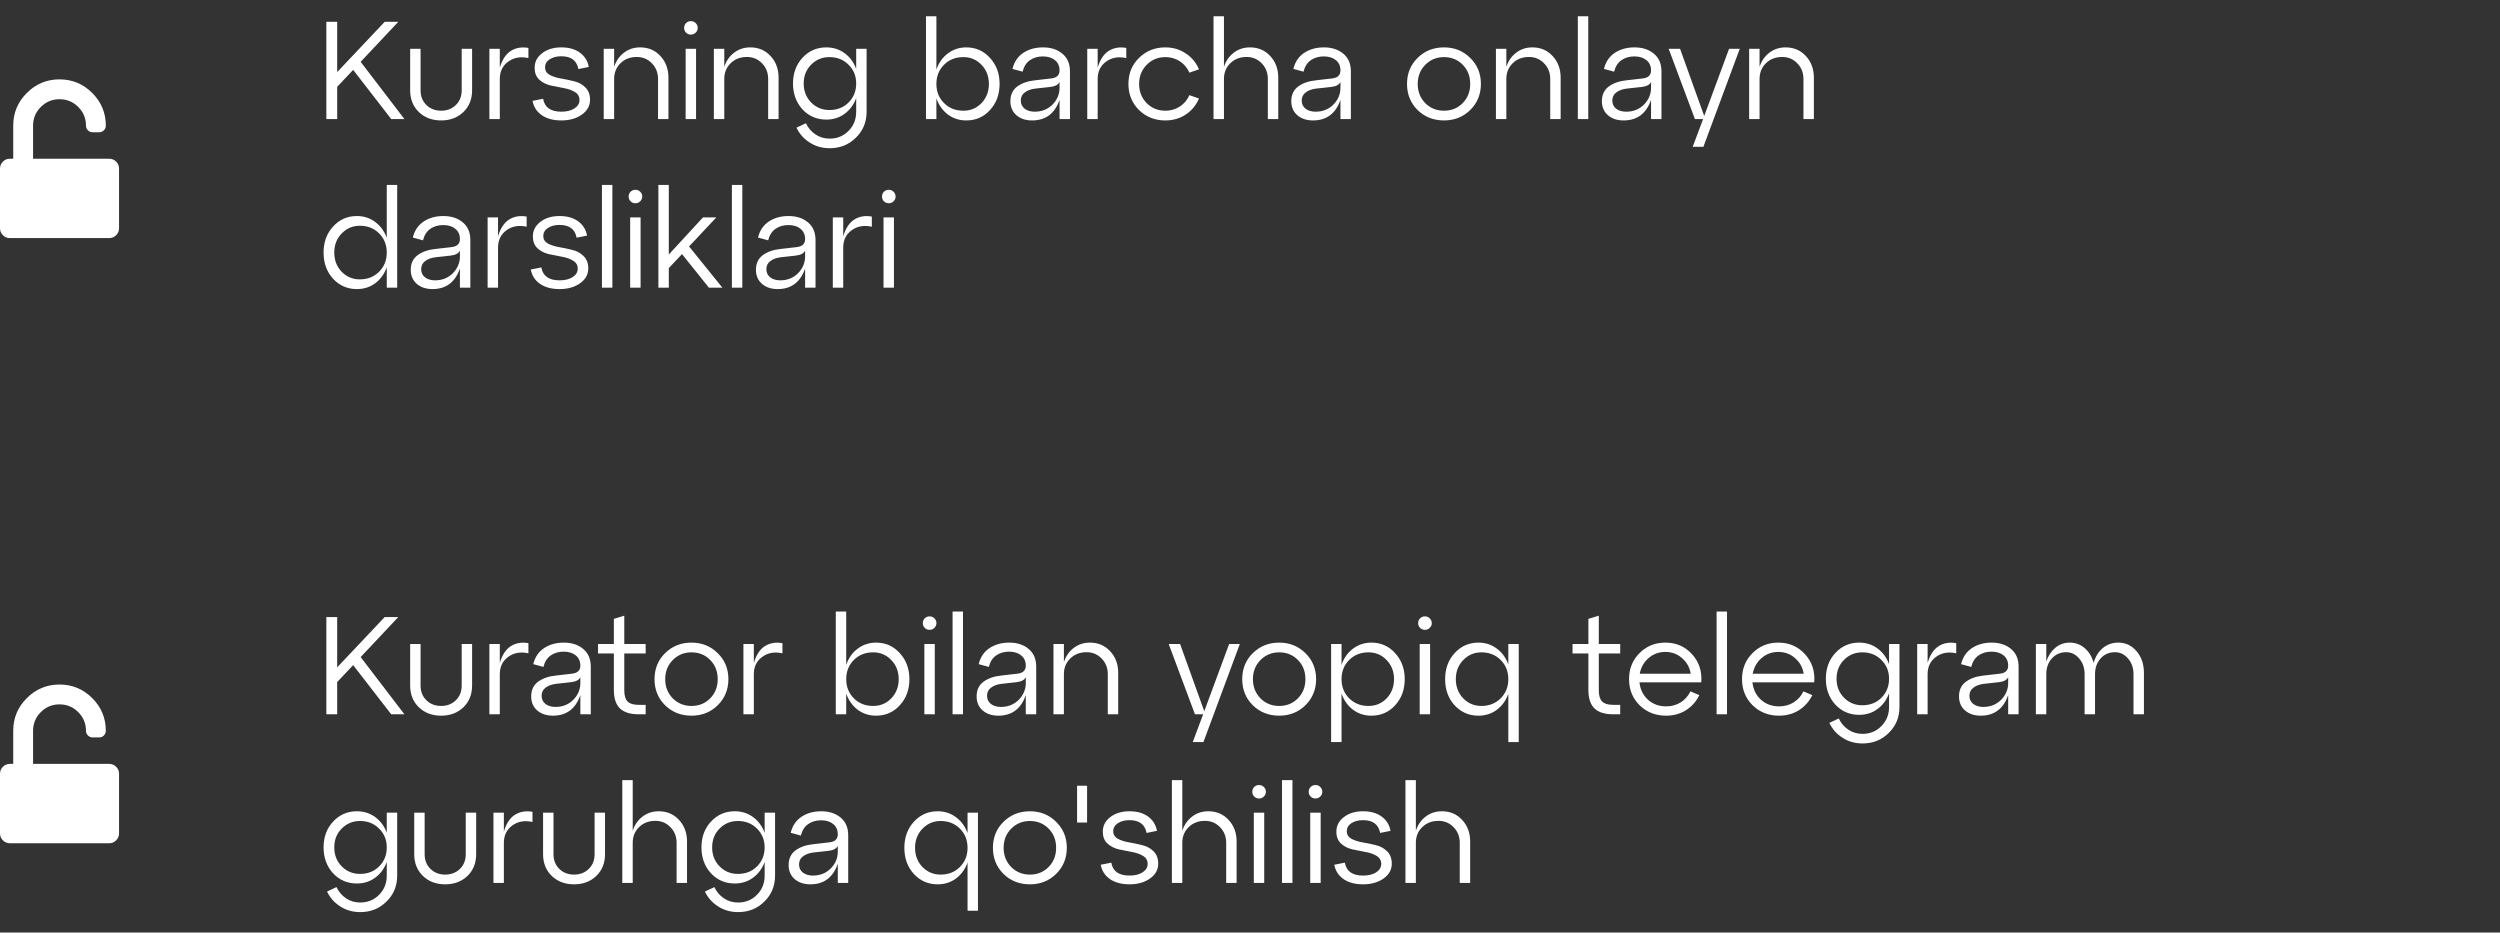
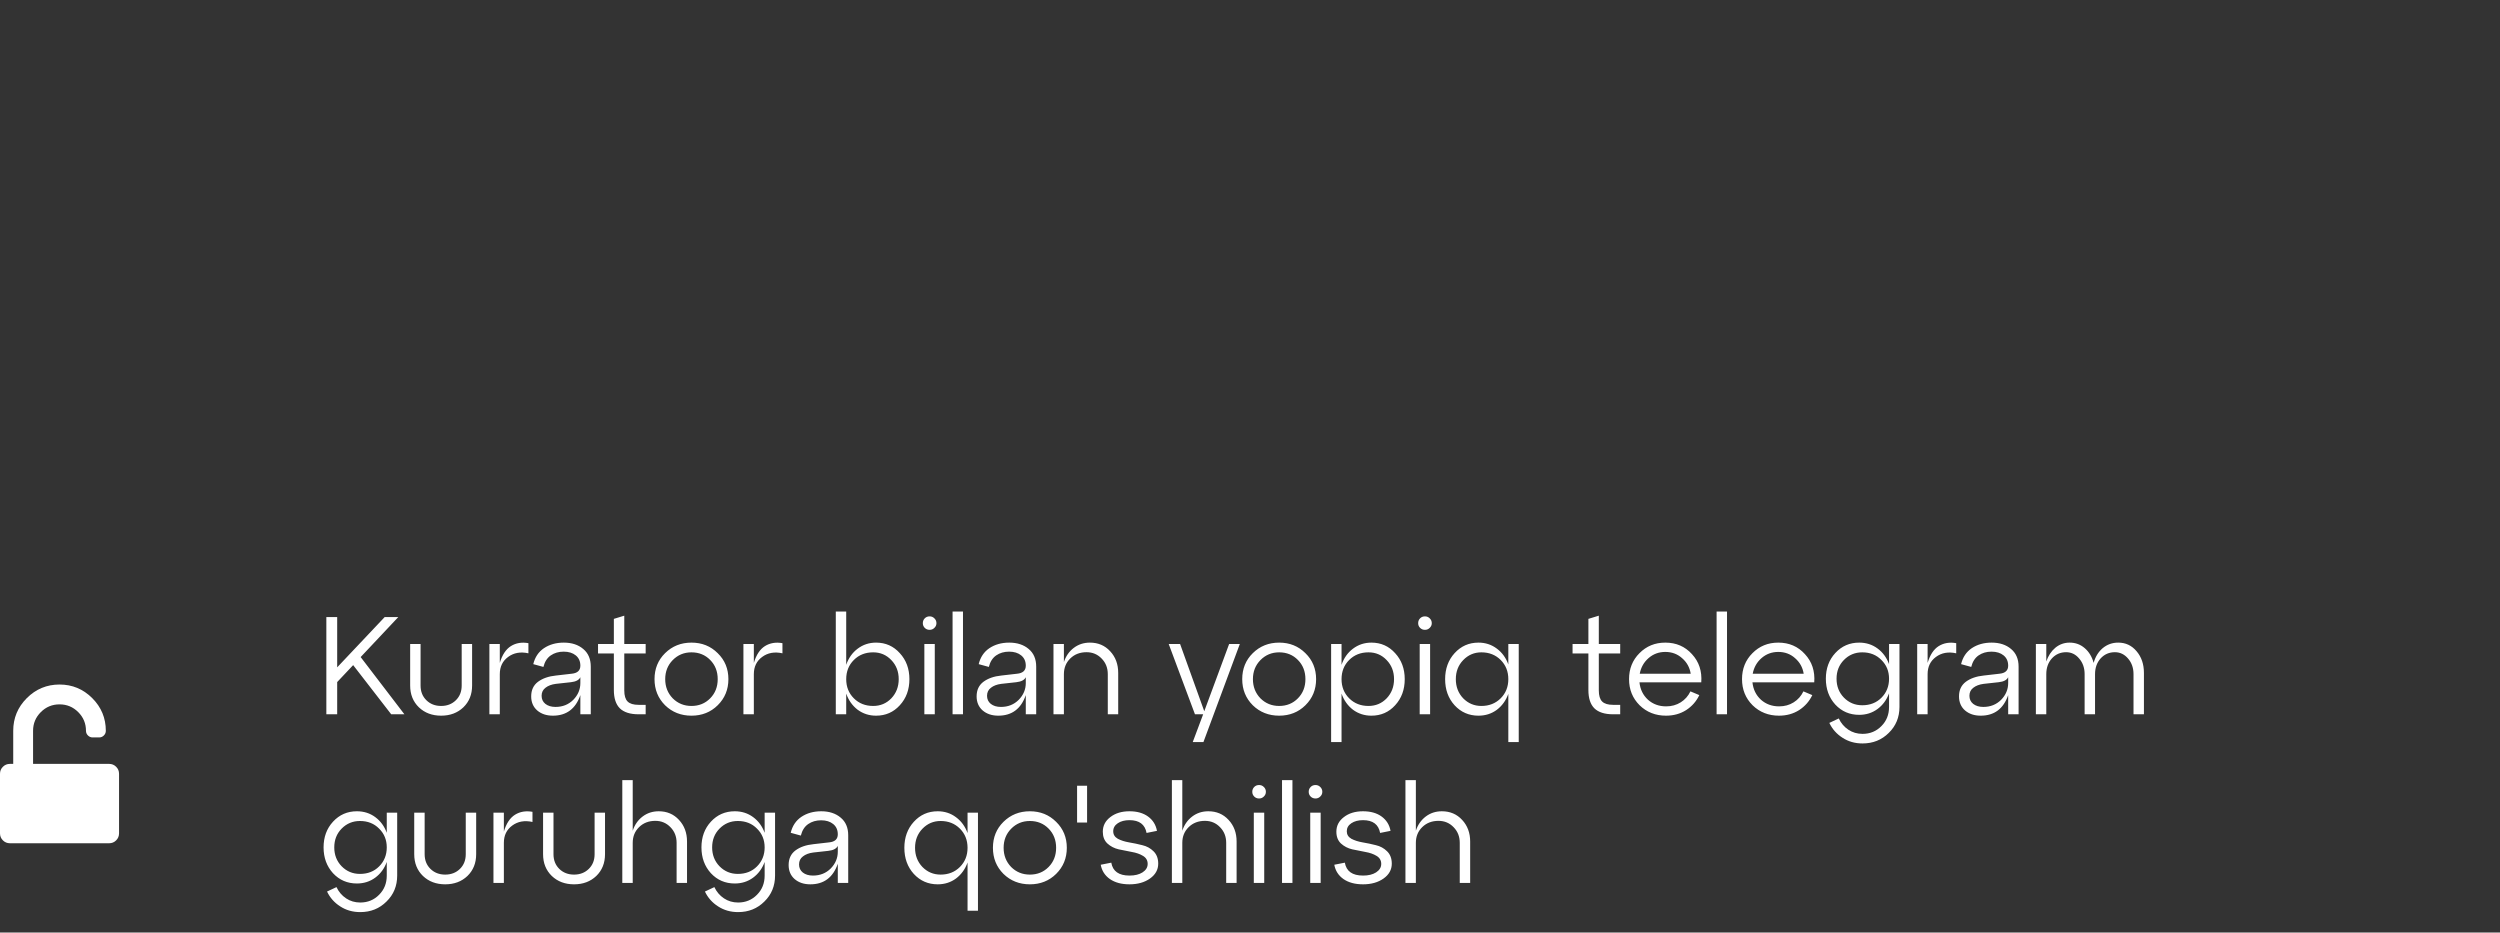
<svg xmlns="http://www.w3.org/2000/svg" width="252" height="94" viewBox="0 0 252 94" fill="none">
  <rect x="0" y="0" width="252" height="94" fill="#333333" stroke="none" />
-   <path d="M36.354 6.232L40.764 12H39.434L35.598 7.044L33.988 8.752V12H32.896V2.2H33.988V7.268L38.776 2.2H40.148L36.354 6.232ZM41.344 9.102V4.916H42.394V9.102C42.394 9.709 42.59 10.203 42.982 10.586C43.374 10.969 43.868 11.16 44.466 11.16C45.063 11.16 45.558 10.969 45.95 10.586C46.342 10.203 46.538 9.709 46.538 9.102V4.916H47.588V9.102C47.588 9.998 47.294 10.731 46.706 11.3C46.118 11.86 45.371 12.14 44.466 12.14C43.56 12.14 42.814 11.86 42.226 11.3C41.638 10.731 41.344 9.998 41.344 9.102ZM50.38 4.916V6.82C50.622 6.008 50.996 5.443 51.5 5.126C52.013 4.809 52.601 4.711 53.264 4.832V5.854C52.47 5.677 51.789 5.798 51.22 6.218C50.66 6.629 50.38 7.207 50.38 7.954V12H49.33V4.916H50.38ZM53.681 10.166L54.745 9.956C54.894 10.824 55.506 11.258 56.579 11.258C57.12 11.258 57.559 11.151 57.895 10.936C58.24 10.712 58.413 10.427 58.413 10.082C58.413 9.727 58.254 9.457 57.937 9.27C57.629 9.083 57.256 8.953 56.817 8.878C56.378 8.794 55.935 8.705 55.487 8.612C55.048 8.509 54.67 8.313 54.353 8.024C54.045 7.735 53.891 7.338 53.891 6.834C53.891 6.237 54.143 5.747 54.647 5.364C55.151 4.972 55.795 4.776 56.579 4.776C57.344 4.776 57.97 4.953 58.455 5.308C58.94 5.663 59.239 6.143 59.351 6.75L58.301 6.96C58.142 6.101 57.568 5.672 56.579 5.672C56.103 5.672 55.711 5.775 55.403 5.98C55.095 6.185 54.941 6.456 54.941 6.792C54.941 7.119 55.095 7.371 55.403 7.548C55.72 7.716 56.098 7.837 56.537 7.912C56.985 7.987 57.428 8.08 57.867 8.192C58.315 8.295 58.693 8.5 59.001 8.808C59.318 9.116 59.477 9.531 59.477 10.054C59.477 10.661 59.202 11.16 58.651 11.552C58.1 11.944 57.41 12.14 56.579 12.14C55.776 12.14 55.118 11.963 54.605 11.608C54.101 11.253 53.793 10.773 53.681 10.166ZM64.523 4.776C65.354 4.776 66.035 5.065 66.567 5.644C67.108 6.223 67.379 6.951 67.379 7.828V12H66.329V7.954C66.329 7.329 66.124 6.806 65.713 6.386C65.302 5.957 64.794 5.742 64.187 5.742C63.524 5.742 62.978 5.952 62.549 6.372C62.12 6.792 61.905 7.319 61.905 7.954V12H60.855V4.916H61.905V6.736C62.101 6.139 62.432 5.663 62.899 5.308C63.366 4.953 63.907 4.776 64.523 4.776ZM68.959 2.816C68.959 2.62 69.024 2.457 69.155 2.326C69.285 2.195 69.449 2.13 69.645 2.13C69.832 2.13 69.99 2.195 70.121 2.326C70.261 2.457 70.331 2.62 70.331 2.816C70.331 3.003 70.261 3.161 70.121 3.292C69.99 3.423 69.832 3.488 69.645 3.488C69.449 3.488 69.285 3.423 69.155 3.292C69.024 3.161 68.959 3.003 68.959 2.816ZM70.163 12H69.113V4.916H70.163V12ZM75.624 4.776C76.455 4.776 77.136 5.065 77.668 5.644C78.21 6.223 78.481 6.951 78.481 7.828V12H77.43V7.954C77.43 7.329 77.225 6.806 76.814 6.386C76.404 5.957 75.895 5.742 75.288 5.742C74.626 5.742 74.08 5.952 73.65 6.372C73.221 6.792 73.007 7.319 73.007 7.954V12H71.957V4.916H73.007V6.736C73.203 6.139 73.534 5.663 74.001 5.308C74.467 4.953 75.008 4.776 75.624 4.776ZM86.304 6.946V4.916H87.354V11.258C87.354 12.303 86.995 13.176 86.276 13.876C85.567 14.585 84.685 14.94 83.63 14.94C82.874 14.94 82.202 14.749 81.614 14.366C81.026 13.993 80.583 13.493 80.284 12.868L81.236 12.42C81.46 12.896 81.782 13.274 82.202 13.554C82.622 13.834 83.098 13.974 83.63 13.974C84.386 13.974 85.021 13.713 85.534 13.19C86.048 12.677 86.304 12.033 86.304 11.258V9.886C86.062 10.549 85.674 11.076 85.142 11.468C84.61 11.86 83.994 12.056 83.294 12.056C82.333 12.056 81.53 11.711 80.886 11.02C80.252 10.32 79.934 9.452 79.934 8.416C79.934 7.38 80.252 6.517 80.886 5.826C81.53 5.126 82.333 4.776 83.294 4.776C83.994 4.776 84.61 4.972 85.142 5.364C85.674 5.756 86.062 6.283 86.304 6.946ZM83.602 11.09C84.386 11.09 85.03 10.838 85.534 10.334C86.048 9.821 86.304 9.181 86.304 8.416C86.304 7.66 86.048 7.03 85.534 6.526C85.03 6.013 84.386 5.756 83.602 5.756C82.874 5.756 82.258 6.013 81.754 6.526C81.26 7.03 81.012 7.66 81.012 8.416C81.012 9.172 81.26 9.807 81.754 10.32C82.258 10.833 82.874 11.09 83.602 11.09ZM97.399 4.776C98.361 4.776 99.159 5.131 99.793 5.84C100.437 6.54 100.759 7.413 100.759 8.458C100.759 9.513 100.437 10.39 99.793 11.09C99.159 11.79 98.361 12.14 97.399 12.14C96.699 12.14 96.079 11.939 95.537 11.538C95.005 11.127 94.623 10.586 94.389 9.914V12H93.339V1.64H94.389V7.016C94.623 6.335 95.005 5.793 95.537 5.392C96.079 4.981 96.699 4.776 97.399 4.776ZM97.105 11.16C97.833 11.16 98.445 10.903 98.939 10.39C99.434 9.867 99.681 9.223 99.681 8.458C99.681 7.693 99.434 7.053 98.939 6.54C98.445 6.017 97.833 5.756 97.105 5.756C96.321 5.756 95.673 6.013 95.159 6.526C94.646 7.039 94.389 7.683 94.389 8.458C94.389 9.233 94.646 9.877 95.159 10.39C95.673 10.903 96.321 11.16 97.105 11.16ZM105.137 4.776C105.94 4.776 106.593 4.991 107.097 5.42C107.601 5.84 107.853 6.433 107.853 7.198V12H106.803V10.068C106.327 11.449 105.403 12.14 104.031 12.14C103.387 12.14 102.86 11.963 102.449 11.608C102.048 11.253 101.847 10.782 101.847 10.194C101.847 9.559 102.076 9.069 102.533 8.724C103 8.379 103.602 8.169 104.339 8.094L105.921 7.912C106.509 7.856 106.803 7.585 106.803 7.1C106.803 6.661 106.649 6.316 106.341 6.064C106.033 5.812 105.627 5.686 105.123 5.686C104.619 5.686 104.185 5.812 103.821 6.064C103.457 6.316 103.21 6.703 103.079 7.226L102.057 6.946C102.225 6.246 102.584 5.709 103.135 5.336C103.695 4.963 104.362 4.776 105.137 4.776ZM104.297 11.258C105.016 11.258 105.613 11.02 106.089 10.544C106.565 10.059 106.803 9.494 106.803 8.85V8.262C106.672 8.542 106.355 8.71 105.851 8.766L104.325 8.934C103.896 8.99 103.55 9.121 103.289 9.326C103.028 9.522 102.897 9.793 102.897 10.138C102.897 10.474 103.023 10.745 103.275 10.95C103.536 11.155 103.877 11.258 104.297 11.258ZM110.645 4.916V6.82C110.888 6.008 111.261 5.443 111.765 5.126C112.279 4.809 112.867 4.711 113.529 4.832V5.854C112.736 5.677 112.055 5.798 111.485 6.218C110.925 6.629 110.645 7.207 110.645 7.954V12H109.595V4.916H110.645ZM114.809 11.09C114.1 10.381 113.745 9.503 113.745 8.458C113.745 7.413 114.1 6.54 114.809 5.84C115.528 5.131 116.414 4.776 117.469 4.776C118.234 4.776 118.916 4.977 119.513 5.378C120.12 5.77 120.568 6.307 120.857 6.988L119.891 7.324C119.676 6.839 119.354 6.456 118.925 6.176C118.496 5.896 118.01 5.756 117.469 5.756C116.722 5.756 116.092 6.017 115.579 6.54C115.075 7.053 114.823 7.693 114.823 8.458C114.823 9.223 115.075 9.867 115.579 10.39C116.092 10.903 116.722 11.16 117.469 11.16C118.01 11.16 118.496 11.02 118.925 10.74C119.354 10.46 119.676 10.077 119.891 9.592L120.857 9.928C120.568 10.609 120.12 11.151 119.513 11.552C118.916 11.944 118.234 12.14 117.469 12.14C116.414 12.14 115.528 11.79 114.809 11.09ZM125.992 4.776C126.822 4.776 127.504 5.065 128.036 5.644C128.577 6.223 128.848 6.951 128.848 7.828V12H127.798V7.954C127.798 7.329 127.592 6.806 127.182 6.386C126.771 5.957 126.262 5.742 125.656 5.742C124.993 5.742 124.447 5.952 124.018 6.372C123.588 6.792 123.374 7.319 123.374 7.954V12H122.324V1.64H123.374V6.736C123.57 6.139 123.901 5.663 124.368 5.308C124.834 4.953 125.376 4.776 125.992 4.776ZM133.452 4.776C134.254 4.776 134.908 4.991 135.412 5.42C135.916 5.84 136.168 6.433 136.168 7.198V12H135.118V10.068C134.642 11.449 133.718 12.14 132.346 12.14C131.702 12.14 131.174 11.963 130.764 11.608C130.362 11.253 130.162 10.782 130.162 10.194C130.162 9.559 130.39 9.069 130.848 8.724C131.314 8.379 131.916 8.169 132.654 8.094L134.236 7.912C134.824 7.856 135.118 7.585 135.118 7.1C135.118 6.661 134.964 6.316 134.656 6.064C134.348 5.812 133.942 5.686 133.438 5.686C132.934 5.686 132.5 5.812 132.136 6.064C131.772 6.316 131.524 6.703 131.394 7.226L130.372 6.946C130.54 6.246 130.899 5.709 131.45 5.336C132.01 4.963 132.677 4.776 133.452 4.776ZM132.612 11.258C133.33 11.258 133.928 11.02 134.404 10.544C134.88 10.059 135.118 9.494 135.118 8.85V8.262C134.987 8.542 134.67 8.71 134.166 8.766L132.64 8.934C132.21 8.99 131.865 9.121 131.604 9.326C131.342 9.522 131.212 9.793 131.212 10.138C131.212 10.474 131.338 10.745 131.59 10.95C131.851 11.155 132.192 11.258 132.612 11.258ZM142.891 11.09C142.182 10.381 141.827 9.503 141.827 8.458C141.827 7.413 142.182 6.54 142.891 5.84C143.61 5.131 144.496 4.776 145.551 4.776C146.606 4.776 147.488 5.131 148.197 5.84C148.916 6.54 149.275 7.413 149.275 8.458C149.275 9.503 148.916 10.381 148.197 11.09C147.488 11.79 146.606 12.14 145.551 12.14C144.496 12.14 143.61 11.79 142.891 11.09ZM143.661 6.54C143.157 7.053 142.905 7.693 142.905 8.458C142.905 9.223 143.157 9.867 143.661 10.39C144.174 10.903 144.804 11.16 145.551 11.16C146.307 11.16 146.937 10.903 147.441 10.39C147.945 9.877 148.197 9.233 148.197 8.458C148.197 7.683 147.945 7.039 147.441 6.526C146.937 6.013 146.307 5.756 145.551 5.756C144.804 5.756 144.174 6.017 143.661 6.54ZM154.457 4.776C155.287 4.776 155.969 5.065 156.501 5.644C157.042 6.223 157.313 6.951 157.313 7.828V12H156.263V7.954C156.263 7.329 156.057 6.806 155.647 6.386C155.236 5.957 154.727 5.742 154.121 5.742C153.458 5.742 152.912 5.952 152.483 6.372C152.053 6.792 151.839 7.319 151.839 7.954V12H150.789V4.916H151.839V6.736C152.035 6.139 152.366 5.663 152.833 5.308C153.299 4.953 153.841 4.776 154.457 4.776ZM160.096 12H159.046V1.64H160.096V12ZM164.76 4.776C165.563 4.776 166.216 4.991 166.72 5.42C167.224 5.84 167.476 6.433 167.476 7.198V12H166.426V10.068C165.95 11.449 165.026 12.14 163.654 12.14C163.01 12.14 162.483 11.963 162.072 11.608C161.671 11.253 161.47 10.782 161.47 10.194C161.47 9.559 161.699 9.069 162.156 8.724C162.623 8.379 163.225 8.169 163.962 8.094L165.544 7.912C166.132 7.856 166.426 7.585 166.426 7.1C166.426 6.661 166.272 6.316 165.964 6.064C165.656 5.812 165.25 5.686 164.746 5.686C164.242 5.686 163.808 5.812 163.444 6.064C163.08 6.316 162.833 6.703 162.702 7.226L161.68 6.946C161.848 6.246 162.207 5.709 162.758 5.336C163.318 4.963 163.985 4.776 164.76 4.776ZM163.92 11.258C164.639 11.258 165.236 11.02 165.712 10.544C166.188 10.059 166.426 9.494 166.426 8.85V8.262C166.295 8.542 165.978 8.71 165.474 8.766L163.948 8.934C163.519 8.99 163.173 9.121 162.912 9.326C162.651 9.522 162.52 9.793 162.52 10.138C162.52 10.474 162.646 10.745 162.898 10.95C163.159 11.155 163.5 11.258 163.92 11.258ZM171.785 11.692L174.291 4.916H175.369L171.701 14.8H170.623L171.673 12H170.847L168.201 4.916H169.349L171.785 11.692ZM179.982 4.776C180.813 4.776 181.494 5.065 182.026 5.644C182.567 6.223 182.838 6.951 182.838 7.828V12H181.788V7.954C181.788 7.329 181.583 6.806 181.172 6.386C180.761 5.957 180.253 5.742 179.646 5.742C178.983 5.742 178.437 5.952 178.008 6.372C177.579 6.792 177.364 7.319 177.364 7.954V12H176.314V4.916H177.364V6.736C177.56 6.139 177.891 5.663 178.358 5.308C178.825 4.953 179.366 4.776 179.982 4.776ZM38.986 23.974V18.64H40.036V29H38.986V26.942C38.743 27.614 38.356 28.151 37.824 28.552C37.292 28.944 36.676 29.14 35.976 29.14C35.015 29.14 34.212 28.79 33.568 28.09C32.933 27.39 32.616 26.513 32.616 25.458C32.616 24.413 32.933 23.54 33.568 22.84C34.212 22.131 35.015 21.776 35.976 21.776C36.676 21.776 37.292 21.977 37.824 22.378C38.356 22.77 38.743 23.302 38.986 23.974ZM36.27 28.16C37.054 28.16 37.703 27.903 38.216 27.39C38.729 26.877 38.986 26.233 38.986 25.458C38.986 24.683 38.729 24.039 38.216 23.526C37.703 23.013 37.054 22.756 36.27 22.756C35.551 22.756 34.94 23.017 34.436 23.54C33.941 24.053 33.694 24.693 33.694 25.458C33.694 26.223 33.941 26.867 34.436 27.39C34.94 27.903 35.551 28.16 36.27 28.16ZM44.694 21.776C45.496 21.776 46.15 21.991 46.654 22.42C47.158 22.84 47.41 23.433 47.41 24.198V29H46.36V27.068C45.884 28.449 44.96 29.14 43.588 29.14C42.944 29.14 42.416 28.963 42.006 28.608C41.604 28.253 41.404 27.782 41.404 27.194C41.404 26.559 41.632 26.069 42.09 25.724C42.556 25.379 43.158 25.169 43.896 25.094L45.478 24.912C46.066 24.856 46.36 24.585 46.36 24.1C46.36 23.661 46.206 23.316 45.898 23.064C45.59 22.812 45.184 22.686 44.68 22.686C44.176 22.686 43.742 22.812 43.378 23.064C43.014 23.316 42.766 23.703 42.636 24.226L41.614 23.946C41.782 23.246 42.141 22.709 42.692 22.336C43.252 21.963 43.919 21.776 44.694 21.776ZM43.854 28.258C44.572 28.258 45.17 28.02 45.646 27.544C46.122 27.059 46.36 26.494 46.36 25.85V25.262C46.229 25.542 45.912 25.71 45.408 25.766L43.882 25.934C43.452 25.99 43.107 26.121 42.846 26.326C42.584 26.522 42.454 26.793 42.454 27.138C42.454 27.474 42.58 27.745 42.832 27.95C43.093 28.155 43.434 28.258 43.854 28.258ZM50.202 21.916V23.82C50.444 23.008 50.818 22.443 51.322 22.126C51.835 21.809 52.423 21.711 53.086 21.832V22.854C52.292 22.677 51.611 22.798 51.042 23.218C50.482 23.629 50.202 24.207 50.202 24.954V29H49.152V21.916H50.202ZM53.503 27.166L54.567 26.956C54.717 27.824 55.328 28.258 56.401 28.258C56.943 28.258 57.381 28.151 57.717 27.936C58.063 27.712 58.235 27.427 58.235 27.082C58.235 26.727 58.077 26.457 57.759 26.27C57.451 26.083 57.078 25.953 56.639 25.878C56.201 25.794 55.757 25.705 55.309 25.612C54.871 25.509 54.493 25.313 54.175 25.024C53.867 24.735 53.713 24.338 53.713 23.834C53.713 23.237 53.965 22.747 54.469 22.364C54.973 21.972 55.617 21.776 56.401 21.776C57.167 21.776 57.792 21.953 58.277 22.308C58.763 22.663 59.061 23.143 59.173 23.75L58.123 23.96C57.965 23.101 57.391 22.672 56.401 22.672C55.925 22.672 55.533 22.775 55.225 22.98C54.917 23.185 54.763 23.456 54.763 23.792C54.763 24.119 54.917 24.371 55.225 24.548C55.543 24.716 55.921 24.837 56.359 24.912C56.807 24.987 57.251 25.08 57.689 25.192C58.137 25.295 58.515 25.5 58.823 25.808C59.141 26.116 59.299 26.531 59.299 27.054C59.299 27.661 59.024 28.16 58.473 28.552C57.923 28.944 57.232 29.14 56.401 29.14C55.599 29.14 54.941 28.963 54.427 28.608C53.923 28.253 53.615 27.773 53.503 27.166ZM61.727 29H60.677V18.64H61.727V29ZM63.367 19.816C63.367 19.62 63.432 19.457 63.563 19.326C63.694 19.195 63.857 19.13 64.053 19.13C64.24 19.13 64.398 19.195 64.529 19.326C64.669 19.457 64.739 19.62 64.739 19.816C64.739 20.003 64.669 20.161 64.529 20.292C64.398 20.423 64.24 20.488 64.053 20.488C63.857 20.488 63.694 20.423 63.563 20.292C63.432 20.161 63.367 20.003 63.367 19.816ZM64.571 29H63.521V21.916H64.571V29ZM69.459 24.842L72.819 29H71.461L68.745 25.612L67.415 27.026V29H66.365V18.64H67.415V25.654L70.859 21.916H72.203L69.459 24.842ZM74.825 29H73.775V18.64H74.825V29ZM79.489 21.776C80.291 21.776 80.945 21.991 81.449 22.42C81.953 22.84 82.205 23.433 82.205 24.198V29H81.155V27.068C80.679 28.449 79.755 29.14 78.383 29.14C77.739 29.14 77.211 28.963 76.801 28.608C76.399 28.253 76.199 27.782 76.199 27.194C76.199 26.559 76.427 26.069 76.885 25.724C77.351 25.379 77.953 25.169 78.691 25.094L80.273 24.912C80.861 24.856 81.155 24.585 81.155 24.1C81.155 23.661 81.001 23.316 80.693 23.064C80.385 22.812 79.979 22.686 79.475 22.686C78.971 22.686 78.537 22.812 78.173 23.064C77.809 23.316 77.561 23.703 77.431 24.226L76.409 23.946C76.577 23.246 76.936 22.709 77.487 22.336C78.047 21.963 78.714 21.776 79.489 21.776ZM78.649 28.258C79.367 28.258 79.965 28.02 80.441 27.544C80.917 27.059 81.155 26.494 81.155 25.85V25.262C81.024 25.542 80.707 25.71 80.203 25.766L78.677 25.934C78.247 25.99 77.902 26.121 77.641 26.326C77.379 26.522 77.249 26.793 77.249 27.138C77.249 27.474 77.375 27.745 77.627 27.95C77.888 28.155 78.229 28.258 78.649 28.258ZM84.997 21.916V23.82C85.239 23.008 85.613 22.443 86.117 22.126C86.63 21.809 87.218 21.711 87.881 21.832V22.854C87.087 22.677 86.406 22.798 85.837 23.218C85.277 23.629 84.997 24.207 84.997 24.954V29H83.947V21.916H84.997ZM88.906 19.816C88.906 19.62 88.971 19.457 89.102 19.326C89.233 19.195 89.396 19.13 89.592 19.13C89.779 19.13 89.937 19.195 90.068 19.326C90.208 19.457 90.278 19.62 90.278 19.816C90.278 20.003 90.208 20.161 90.068 20.292C89.937 20.423 89.779 20.488 89.592 20.488C89.396 20.488 89.233 20.423 89.102 20.292C88.971 20.161 88.906 20.003 88.906 19.816ZM90.11 29H89.06V21.916H90.11V29Z" fill="white" />
-   <path d="M11.708 16.292C11.514 16.097 11.278 16 11 16H3.333V12.667C3.333 11.931 3.594 11.302 4.115 10.781C4.635 10.261 5.264 10 6 10C6.736 10 7.365 10.261 7.885 10.781C8.406 11.302 8.667 11.931 8.667 12.667C8.667 12.847 8.733 13.004 8.865 13.135C8.997 13.267 9.153 13.333 9.333 13.333H10C10.181 13.333 10.337 13.267 10.469 13.135C10.601 13.004 10.667 12.847 10.667 12.667C10.667 11.382 10.21 10.283 9.297 9.37C8.384 8.457 7.285 8 6 8C4.715 8 3.616 8.457 2.703 9.37C1.79 10.283 1.333 11.382 1.333 12.667V16H1C0.722 16 0.486 16.097 0.292 16.292C0.097 16.486 0 16.722 0 17V23C0 23.278 0.097 23.514 0.292 23.708C0.486 23.903 0.722 24 1 24H11C11.278 24 11.514 23.903 11.708 23.708C11.903 23.514 12 23.278 12 23V17C12 16.722 11.903 16.486 11.708 16.292Z" fill="white" />
  <path d="M36.354 66.232L40.764 72H39.434L35.598 67.044L33.988 68.752V72H32.896V62.2H33.988V67.268L38.776 62.2H40.148L36.354 66.232ZM41.344 69.102V64.916H42.394V69.102C42.394 69.709 42.59 70.203 42.982 70.586C43.374 70.969 43.868 71.16 44.466 71.16C45.063 71.16 45.558 70.969 45.95 70.586C46.342 70.203 46.538 69.709 46.538 69.102V64.916H47.588V69.102C47.588 69.998 47.294 70.731 46.706 71.3C46.118 71.86 45.371 72.14 44.466 72.14C43.56 72.14 42.814 71.86 42.226 71.3C41.638 70.731 41.344 69.998 41.344 69.102ZM50.38 64.916V66.82C50.622 66.008 50.996 65.443 51.5 65.126C52.013 64.809 52.601 64.711 53.264 64.832V65.854C52.47 65.677 51.789 65.798 51.22 66.218C50.66 66.629 50.38 67.207 50.38 67.954V72H49.33V64.916H50.38ZM56.834 64.776C57.637 64.776 58.29 64.991 58.794 65.42C59.298 65.84 59.55 66.433 59.55 67.198V72H58.5V70.068C58.024 71.449 57.1 72.14 55.728 72.14C55.084 72.14 54.557 71.963 54.146 71.608C53.745 71.253 53.544 70.782 53.544 70.194C53.544 69.559 53.773 69.069 54.23 68.724C54.697 68.379 55.299 68.169 56.036 68.094L57.618 67.912C58.206 67.856 58.5 67.585 58.5 67.1C58.5 66.661 58.346 66.316 58.038 66.064C57.73 65.812 57.324 65.686 56.82 65.686C56.316 65.686 55.882 65.812 55.518 66.064C55.154 66.316 54.907 66.703 54.776 67.226L53.754 66.946C53.922 66.246 54.282 65.709 54.832 65.336C55.392 64.963 56.06 64.776 56.834 64.776ZM55.994 71.258C56.713 71.258 57.31 71.02 57.786 70.544C58.262 70.059 58.5 69.494 58.5 68.85V68.262C58.37 68.542 58.052 68.71 57.548 68.766L56.022 68.934C55.593 68.99 55.248 69.121 54.986 69.326C54.725 69.522 54.594 69.793 54.594 70.138C54.594 70.474 54.72 70.745 54.972 70.95C55.234 71.155 55.574 71.258 55.994 71.258ZM61.877 65.868H60.281V64.916H61.877V62.382L62.927 62.06V64.916H65.083V65.868H62.927V69.592C62.927 70.115 63.039 70.488 63.263 70.712C63.487 70.936 63.856 71.048 64.369 71.048H65.083V72H64.369C63.52 72 62.89 71.799 62.479 71.398C62.078 70.997 61.877 70.381 61.877 69.55V65.868ZM67.039 71.09C66.33 70.381 65.975 69.503 65.975 68.458C65.975 67.413 66.33 66.54 67.039 65.84C67.758 65.131 68.645 64.776 69.699 64.776C70.754 64.776 71.636 65.131 72.345 65.84C73.064 66.54 73.423 67.413 73.423 68.458C73.423 69.503 73.064 70.381 72.345 71.09C71.636 71.79 70.754 72.14 69.699 72.14C68.645 72.14 67.758 71.79 67.039 71.09ZM67.809 66.54C67.305 67.053 67.053 67.693 67.053 68.458C67.053 69.223 67.305 69.867 67.809 70.39C68.323 70.903 68.953 71.16 69.699 71.16C70.455 71.16 71.085 70.903 71.589 70.39C72.093 69.877 72.345 69.233 72.345 68.458C72.345 67.683 72.093 67.039 71.589 66.526C71.085 66.013 70.455 65.756 69.699 65.756C68.953 65.756 68.323 66.017 67.809 66.54ZM75.987 64.916V66.82C76.23 66.008 76.603 65.443 77.107 65.126C77.62 64.809 78.208 64.711 78.871 64.832V65.854C78.078 65.677 77.396 65.798 76.827 66.218C76.267 66.629 75.987 67.207 75.987 67.954V72H74.937V64.916H75.987ZM88.308 64.776C89.269 64.776 90.067 65.131 90.702 65.84C91.346 66.54 91.668 67.413 91.668 68.458C91.668 69.513 91.346 70.39 90.702 71.09C90.067 71.79 89.269 72.14 88.308 72.14C87.608 72.14 86.987 71.939 86.446 71.538C85.914 71.127 85.531 70.586 85.298 69.914V72H84.248V61.64H85.298V67.016C85.531 66.335 85.914 65.793 86.446 65.392C86.987 64.981 87.608 64.776 88.308 64.776ZM88.014 71.16C88.742 71.16 89.353 70.903 89.848 70.39C90.342 69.867 90.59 69.223 90.59 68.458C90.59 67.693 90.342 67.053 89.848 66.54C89.353 66.017 88.742 65.756 88.014 65.756C87.23 65.756 86.581 66.013 86.068 66.526C85.554 67.039 85.298 67.683 85.298 68.458C85.298 69.233 85.554 69.877 86.068 70.39C86.581 70.903 87.23 71.16 88.014 71.16ZM93.021 62.816C93.021 62.62 93.087 62.457 93.217 62.326C93.348 62.195 93.511 62.13 93.707 62.13C93.894 62.13 94.053 62.195 94.183 62.326C94.323 62.457 94.393 62.62 94.393 62.816C94.393 63.003 94.323 63.161 94.183 63.292C94.053 63.423 93.894 63.488 93.707 63.488C93.511 63.488 93.348 63.423 93.217 63.292C93.087 63.161 93.021 63.003 93.021 62.816ZM94.225 72H93.175V64.916H94.225V72ZM97.069 72H96.019V61.64H97.069V72ZM101.733 64.776C102.535 64.776 103.189 64.991 103.693 65.42C104.197 65.84 104.449 66.433 104.449 67.198V72H103.399V70.068C102.923 71.449 101.999 72.14 100.627 72.14C99.983 72.14 99.456 71.963 99.045 71.608C98.644 71.253 98.443 70.782 98.443 70.194C98.443 69.559 98.671 69.069 99.129 68.724C99.596 68.379 100.197 68.169 100.935 68.094L102.517 67.912C103.105 67.856 103.399 67.585 103.399 67.1C103.399 66.661 103.245 66.316 102.937 66.064C102.629 65.812 102.223 65.686 101.719 65.686C101.215 65.686 100.781 65.812 100.417 66.064C100.053 66.316 99.805 66.703 99.675 67.226L98.653 66.946C98.821 66.246 99.18 65.709 99.731 65.336C100.291 64.963 100.958 64.776 101.733 64.776ZM100.893 71.258C101.611 71.258 102.209 71.02 102.685 70.544C103.161 70.059 103.399 69.494 103.399 68.85V68.262C103.268 68.542 102.951 68.71 102.447 68.766L100.921 68.934C100.491 68.99 100.146 69.121 99.885 69.326C99.624 69.522 99.493 69.793 99.493 70.138C99.493 70.474 99.619 70.745 99.871 70.95C100.132 71.155 100.473 71.258 100.893 71.258ZM109.859 64.776C110.69 64.776 111.371 65.065 111.903 65.644C112.444 66.223 112.715 66.951 112.715 67.828V72H111.665V67.954C111.665 67.329 111.46 66.806 111.049 66.386C110.638 65.957 110.13 65.742 109.523 65.742C108.86 65.742 108.314 65.952 107.885 66.372C107.456 66.792 107.241 67.319 107.241 67.954V72H106.191V64.916H107.241V66.736C107.437 66.139 107.768 65.663 108.235 65.308C108.702 64.953 109.243 64.776 109.859 64.776ZM121.39 71.692L123.896 64.916H124.974L121.306 74.8H120.228L121.278 72H120.452L117.806 64.916H118.954L121.39 71.692ZM126.28 71.09C125.57 70.381 125.216 69.503 125.216 68.458C125.216 67.413 125.57 66.54 126.28 65.84C126.998 65.131 127.885 64.776 128.94 64.776C129.994 64.776 130.876 65.131 131.586 65.84C132.304 66.54 132.664 67.413 132.664 68.458C132.664 69.503 132.304 70.381 131.586 71.09C130.876 71.79 129.994 72.14 128.94 72.14C127.885 72.14 126.998 71.79 126.28 71.09ZM127.05 66.54C126.546 67.053 126.294 67.693 126.294 68.458C126.294 69.223 126.546 69.867 127.05 70.39C127.563 70.903 128.193 71.16 128.94 71.16C129.696 71.16 130.326 70.903 130.83 70.39C131.334 69.877 131.586 69.233 131.586 68.458C131.586 67.683 131.334 67.039 130.83 66.526C130.326 66.013 129.696 65.756 128.94 65.756C128.193 65.756 127.563 66.017 127.05 66.54ZM138.237 64.776C139.199 64.776 139.997 65.131 140.631 65.84C141.275 66.54 141.597 67.413 141.597 68.458C141.597 69.513 141.275 70.39 140.631 71.09C139.997 71.79 139.199 72.14 138.237 72.14C137.537 72.14 136.917 71.939 136.375 71.538C135.843 71.127 135.461 70.586 135.227 69.914V74.8H134.177V64.916H135.227V67.016C135.461 66.335 135.843 65.793 136.375 65.392C136.917 64.981 137.537 64.776 138.237 64.776ZM137.943 71.16C138.671 71.16 139.283 70.903 139.777 70.39C140.272 69.867 140.519 69.223 140.519 68.458C140.519 67.693 140.272 67.053 139.777 66.54C139.283 66.017 138.671 65.756 137.943 65.756C137.159 65.756 136.511 66.013 135.997 66.526C135.484 67.039 135.227 67.683 135.227 68.458C135.227 69.233 135.484 69.877 135.997 70.39C136.511 70.903 137.159 71.16 137.943 71.16ZM142.951 62.816C142.951 62.62 143.016 62.457 143.147 62.326C143.278 62.195 143.441 62.13 143.637 62.13C143.824 62.13 143.982 62.195 144.113 62.326C144.253 62.457 144.323 62.62 144.323 62.816C144.323 63.003 144.253 63.161 144.113 63.292C143.982 63.423 143.824 63.488 143.637 63.488C143.441 63.488 143.278 63.423 143.147 63.292C143.016 63.161 142.951 63.003 142.951 62.816ZM144.155 72H143.105V64.916H144.155V72ZM152.039 66.974V64.916H153.089V74.8H152.039V69.942C151.796 70.614 151.409 71.151 150.877 71.552C150.345 71.944 149.729 72.14 149.029 72.14C148.067 72.14 147.265 71.79 146.621 71.09C145.986 70.39 145.669 69.513 145.669 68.458C145.669 67.413 145.986 66.54 146.621 65.84C147.265 65.131 148.067 64.776 149.029 64.776C149.729 64.776 150.345 64.977 150.877 65.378C151.409 65.77 151.796 66.302 152.039 66.974ZM149.323 71.16C150.107 71.16 150.755 70.903 151.269 70.39C151.782 69.877 152.039 69.233 152.039 68.458C152.039 67.683 151.782 67.039 151.269 66.526C150.755 66.013 150.107 65.756 149.323 65.756C148.604 65.756 147.993 66.017 147.489 66.54C146.994 67.053 146.747 67.693 146.747 68.458C146.747 69.223 146.994 69.867 147.489 70.39C147.993 70.903 148.604 71.16 149.323 71.16ZM160.11 65.868H158.514V64.916H160.11V62.382L161.16 62.06V64.916H163.316V65.868H161.16V69.592C161.16 70.115 161.272 70.488 161.496 70.712C161.72 70.936 162.088 71.048 162.602 71.048H163.316V72H162.602C161.752 72 161.122 71.799 160.712 71.398C160.31 70.997 160.11 70.381 160.11 69.55V65.868ZM167.862 64.776C168.954 64.776 169.85 65.163 170.55 65.938C171.259 66.703 171.572 67.651 171.488 68.78H165.258C165.332 69.489 165.617 70.073 166.112 70.53C166.616 70.978 167.227 71.202 167.946 71.202C168.496 71.202 168.986 71.067 169.416 70.796C169.845 70.525 170.172 70.157 170.396 69.69L171.292 70.068C170.993 70.693 170.55 71.197 169.962 71.58C169.374 71.953 168.697 72.14 167.932 72.14C166.877 72.14 165.99 71.79 165.272 71.09C164.562 70.381 164.208 69.503 164.208 68.458C164.208 67.413 164.558 66.54 165.258 65.84C165.958 65.131 166.826 64.776 167.862 64.776ZM167.862 65.714C167.218 65.714 166.658 65.919 166.182 66.33C165.706 66.741 165.407 67.268 165.286 67.912H170.424C170.321 67.277 170.032 66.755 169.556 66.344C169.089 65.924 168.524 65.714 167.862 65.714ZM174.083 72H173.033V61.64H174.083V72ZM179.25 64.776C180.342 64.776 181.238 65.163 181.938 65.938C182.648 66.703 182.96 67.651 182.876 68.78H176.646C176.721 69.489 177.006 70.073 177.5 70.53C178.004 70.978 178.616 71.202 179.334 71.202C179.885 71.202 180.375 71.067 180.804 70.796C181.234 70.525 181.56 70.157 181.784 69.69L182.68 70.068C182.382 70.693 181.938 71.197 181.35 71.58C180.762 71.953 180.086 72.14 179.32 72.14C178.266 72.14 177.379 71.79 176.66 71.09C175.951 70.381 175.596 69.503 175.596 68.458C175.596 67.413 175.946 66.54 176.646 65.84C177.346 65.131 178.214 64.776 179.25 64.776ZM179.25 65.714C178.606 65.714 178.046 65.919 177.57 66.33C177.094 66.741 176.796 67.268 176.674 67.912H181.812C181.71 67.277 181.42 66.755 180.944 66.344C180.478 65.924 179.913 65.714 179.25 65.714ZM190.416 66.946V64.916H191.466V71.258C191.466 72.303 191.106 73.176 190.388 73.876C189.678 74.585 188.796 74.94 187.742 74.94C186.986 74.94 186.314 74.749 185.726 74.366C185.138 73.993 184.694 73.493 184.396 72.868L185.348 72.42C185.572 72.896 185.894 73.274 186.314 73.554C186.734 73.834 187.21 73.974 187.742 73.974C188.498 73.974 189.132 73.713 189.646 73.19C190.159 72.677 190.416 72.033 190.416 71.258V69.886C190.173 70.549 189.786 71.076 189.254 71.468C188.722 71.86 188.106 72.056 187.406 72.056C186.444 72.056 185.642 71.711 184.998 71.02C184.363 70.32 184.046 69.452 184.046 68.416C184.046 67.38 184.363 66.517 184.998 65.826C185.642 65.126 186.444 64.776 187.406 64.776C188.106 64.776 188.722 64.972 189.254 65.364C189.786 65.756 190.173 66.283 190.416 66.946ZM187.714 71.09C188.498 71.09 189.142 70.838 189.646 70.334C190.159 69.821 190.416 69.181 190.416 68.416C190.416 67.66 190.159 67.03 189.646 66.526C189.142 66.013 188.498 65.756 187.714 65.756C186.986 65.756 186.37 66.013 185.866 66.526C185.371 67.03 185.124 67.66 185.124 68.416C185.124 69.172 185.371 69.807 185.866 70.32C186.37 70.833 186.986 71.09 187.714 71.09ZM194.303 64.916V66.82C194.546 66.008 194.919 65.443 195.423 65.126C195.937 64.809 196.525 64.711 197.187 64.832V65.854C196.394 65.677 195.713 65.798 195.143 66.218C194.583 66.629 194.303 67.207 194.303 67.954V72H193.253V64.916H194.303ZM200.758 64.776C201.561 64.776 202.214 64.991 202.718 65.42C203.222 65.84 203.474 66.433 203.474 67.198V72H202.424V70.068C201.948 71.449 201.024 72.14 199.652 72.14C199.008 72.14 198.481 71.963 198.07 71.608C197.669 71.253 197.468 70.782 197.468 70.194C197.468 69.559 197.697 69.069 198.154 68.724C198.621 68.379 199.223 68.169 199.96 68.094L201.542 67.912C202.13 67.856 202.424 67.585 202.424 67.1C202.424 66.661 202.27 66.316 201.962 66.064C201.654 65.812 201.248 65.686 200.744 65.686C200.24 65.686 199.806 65.812 199.442 66.064C199.078 66.316 198.831 66.703 198.7 67.226L197.678 66.946C197.846 66.246 198.206 65.709 198.756 65.336C199.316 64.963 199.984 64.776 200.758 64.776ZM199.918 71.258C200.637 71.258 201.234 71.02 201.71 70.544C202.186 70.059 202.424 69.494 202.424 68.85V68.262C202.294 68.542 201.976 68.71 201.472 68.766L199.946 68.934C199.517 68.99 199.172 69.121 198.91 69.326C198.649 69.522 198.518 69.793 198.518 70.138C198.518 70.474 198.644 70.745 198.896 70.95C199.158 71.155 199.498 71.258 199.918 71.258ZM213.518 64.776C214.265 64.776 214.881 65.065 215.366 65.644C215.861 66.223 216.108 66.951 216.108 67.828V72H215.058V67.954C215.058 67.329 214.876 66.806 214.512 66.386C214.148 65.957 213.705 65.742 213.182 65.742C212.604 65.742 212.123 65.952 211.74 66.372C211.367 66.792 211.18 67.319 211.18 67.954V72H210.13V67.954C210.13 67.329 209.948 66.806 209.584 66.386C209.23 65.957 208.791 65.742 208.268 65.742C207.69 65.742 207.209 65.952 206.826 66.372C206.453 66.792 206.266 67.319 206.266 67.954V72H205.216V64.916H206.266V66.68C206.462 66.101 206.766 65.639 207.176 65.294C207.596 64.949 208.077 64.776 208.618 64.776C209.206 64.776 209.715 64.963 210.144 65.336C210.574 65.709 210.872 66.204 211.04 66.82C211.208 66.204 211.512 65.709 211.95 65.336C212.398 64.963 212.921 64.776 213.518 64.776ZM38.986 83.946V81.916H40.036V88.258C40.036 89.303 39.677 90.176 38.958 90.876C38.249 91.585 37.367 91.94 36.312 91.94C35.556 91.94 34.884 91.749 34.296 91.366C33.708 90.993 33.265 90.493 32.966 89.868L33.918 89.42C34.142 89.896 34.464 90.274 34.884 90.554C35.304 90.834 35.78 90.974 36.312 90.974C37.068 90.974 37.703 90.713 38.216 90.19C38.729 89.677 38.986 89.033 38.986 88.258V86.886C38.743 87.549 38.356 88.076 37.824 88.468C37.292 88.86 36.676 89.056 35.976 89.056C35.015 89.056 34.212 88.711 33.568 88.02C32.933 87.32 32.616 86.452 32.616 85.416C32.616 84.38 32.933 83.517 33.568 82.826C34.212 82.126 35.015 81.776 35.976 81.776C36.676 81.776 37.292 81.972 37.824 82.364C38.356 82.756 38.743 83.283 38.986 83.946ZM36.284 88.09C37.068 88.09 37.712 87.838 38.216 87.334C38.729 86.821 38.986 86.181 38.986 85.416C38.986 84.66 38.729 84.03 38.216 83.526C37.712 83.013 37.068 82.756 36.284 82.756C35.556 82.756 34.94 83.013 34.436 83.526C33.941 84.03 33.694 84.66 33.694 85.416C33.694 86.172 33.941 86.807 34.436 87.32C34.94 87.833 35.556 88.09 36.284 88.09ZM41.754 86.102V81.916H42.804V86.102C42.804 86.709 43 87.203 43.392 87.586C43.784 87.969 44.278 88.16 44.876 88.16C45.473 88.16 45.968 87.969 46.36 87.586C46.752 87.203 46.948 86.709 46.948 86.102V81.916H47.998V86.102C47.998 86.998 47.704 87.731 47.116 88.3C46.528 88.86 45.781 89.14 44.876 89.14C43.97 89.14 43.224 88.86 42.636 88.3C42.048 87.731 41.754 86.998 41.754 86.102ZM50.79 81.916V83.82C51.032 83.008 51.406 82.443 51.91 82.126C52.423 81.809 53.011 81.711 53.674 81.832V82.854C52.88 82.677 52.199 82.798 51.63 83.218C51.07 83.629 50.79 84.207 50.79 84.954V89H49.74V81.916H50.79ZM54.742 86.102V81.916H55.792V86.102C55.792 86.709 55.988 87.203 56.38 87.586C56.772 87.969 57.267 88.16 57.864 88.16C58.461 88.16 58.956 87.969 59.348 87.586C59.74 87.203 59.936 86.709 59.936 86.102V81.916H60.986V86.102C60.986 86.998 60.692 87.731 60.104 88.3C59.516 88.86 58.769 89.14 57.864 89.14C56.959 89.14 56.212 88.86 55.624 88.3C55.036 87.731 54.742 86.998 54.742 86.102ZM66.396 81.776C67.227 81.776 67.908 82.065 68.44 82.644C68.981 83.223 69.252 83.951 69.252 84.828V89H68.202V84.954C68.202 84.329 67.997 83.806 67.586 83.386C67.175 82.957 66.667 82.742 66.06 82.742C65.397 82.742 64.851 82.952 64.422 83.372C63.993 83.792 63.778 84.319 63.778 84.954V89H62.728V78.64H63.778V83.736C63.974 83.139 64.305 82.663 64.772 82.308C65.239 81.953 65.78 81.776 66.396 81.776ZM77.076 83.946V81.916H78.126V88.258C78.126 89.303 77.766 90.176 77.048 90.876C76.338 91.585 75.457 91.94 74.402 91.94C73.646 91.94 72.974 91.749 72.386 91.366C71.798 90.993 71.355 90.493 71.056 89.868L72.008 89.42C72.232 89.896 72.554 90.274 72.974 90.554C73.394 90.834 73.87 90.974 74.402 90.974C75.158 90.974 75.793 90.713 76.306 90.19C76.819 89.677 77.076 89.033 77.076 88.258V86.886C76.833 87.549 76.446 88.076 75.914 88.468C75.382 88.86 74.766 89.056 74.066 89.056C73.105 89.056 72.302 88.711 71.658 88.02C71.023 87.32 70.706 86.452 70.706 85.416C70.706 84.38 71.023 83.517 71.658 82.826C72.302 82.126 73.105 81.776 74.066 81.776C74.766 81.776 75.382 81.972 75.914 82.364C76.446 82.756 76.833 83.283 77.076 83.946ZM74.374 88.09C75.158 88.09 75.802 87.838 76.306 87.334C76.819 86.821 77.076 86.181 77.076 85.416C77.076 84.66 76.819 84.03 76.306 83.526C75.802 83.013 75.158 82.756 74.374 82.756C73.646 82.756 73.03 83.013 72.526 83.526C72.031 84.03 71.784 84.66 71.784 85.416C71.784 86.172 72.031 86.807 72.526 87.32C73.03 87.833 73.646 88.09 74.374 88.09ZM82.784 81.776C83.586 81.776 84.24 81.991 84.744 82.42C85.248 82.84 85.5 83.433 85.5 84.198V89H84.45V87.068C83.974 88.449 83.05 89.14 81.678 89.14C81.034 89.14 80.506 88.963 80.096 88.608C79.694 88.253 79.494 87.782 79.494 87.194C79.494 86.559 79.722 86.069 80.18 85.724C80.646 85.379 81.248 85.169 81.986 85.094L83.568 84.912C84.156 84.856 84.45 84.585 84.45 84.1C84.45 83.661 84.296 83.316 83.988 83.064C83.68 82.812 83.274 82.686 82.77 82.686C82.266 82.686 81.832 82.812 81.468 83.064C81.104 83.316 80.856 83.703 80.726 84.226L79.704 83.946C79.872 83.246 80.231 82.709 80.782 82.336C81.342 81.963 82.009 81.776 82.784 81.776ZM81.944 88.258C82.662 88.258 83.26 88.02 83.736 87.544C84.212 87.059 84.45 86.494 84.45 85.85V85.262C84.319 85.542 84.002 85.71 83.498 85.766L81.972 85.934C81.542 85.99 81.197 86.121 80.936 86.326C80.674 86.522 80.544 86.793 80.544 87.138C80.544 87.474 80.67 87.745 80.922 87.95C81.183 88.155 81.524 88.258 81.944 88.258ZM97.529 83.974V81.916H98.579V91.8H97.529V86.942C97.286 87.614 96.899 88.151 96.367 88.552C95.835 88.944 95.219 89.14 94.519 89.14C93.558 89.14 92.755 88.79 92.111 88.09C91.476 87.39 91.159 86.513 91.159 85.458C91.159 84.413 91.476 83.54 92.111 82.84C92.755 82.131 93.558 81.776 94.519 81.776C95.219 81.776 95.835 81.977 96.367 82.378C96.899 82.77 97.286 83.302 97.529 83.974ZM94.813 88.16C95.597 88.16 96.246 87.903 96.759 87.39C97.272 86.877 97.529 86.233 97.529 85.458C97.529 84.683 97.272 84.039 96.759 83.526C96.246 83.013 95.597 82.756 94.813 82.756C94.094 82.756 93.483 83.017 92.979 83.54C92.484 84.053 92.237 84.693 92.237 85.458C92.237 86.223 92.484 86.867 92.979 87.39C93.483 87.903 94.094 88.16 94.813 88.16ZM101.151 88.09C100.441 87.381 100.087 86.503 100.087 85.458C100.087 84.413 100.441 83.54 101.151 82.84C101.869 82.131 102.756 81.776 103.811 81.776C104.865 81.776 105.747 82.131 106.457 82.84C107.175 83.54 107.535 84.413 107.535 85.458C107.535 86.503 107.175 87.381 106.457 88.09C105.747 88.79 104.865 89.14 103.811 89.14C102.756 89.14 101.869 88.79 101.151 88.09ZM101.921 83.54C101.417 84.053 101.165 84.693 101.165 85.458C101.165 86.223 101.417 86.867 101.921 87.39C102.434 87.903 103.064 88.16 103.811 88.16C104.567 88.16 105.197 87.903 105.701 87.39C106.205 86.877 106.457 86.233 106.457 85.458C106.457 84.683 106.205 84.039 105.701 83.526C105.197 83.013 104.567 82.756 103.811 82.756C103.064 82.756 102.434 83.017 101.921 83.54ZM109.578 82.91H108.57V79.2H109.578V82.91ZM110.953 87.166L112.017 86.956C112.166 87.824 112.777 88.258 113.851 88.258C114.392 88.258 114.831 88.151 115.167 87.936C115.512 87.712 115.685 87.427 115.685 87.082C115.685 86.727 115.526 86.457 115.209 86.27C114.901 86.083 114.527 85.953 114.089 85.878C113.65 85.794 113.207 85.705 112.759 85.612C112.32 85.509 111.942 85.313 111.625 85.024C111.317 84.735 111.163 84.338 111.163 83.834C111.163 83.237 111.415 82.747 111.919 82.364C112.423 81.972 113.067 81.776 113.851 81.776C114.616 81.776 115.241 81.953 115.727 82.308C116.212 82.663 116.511 83.143 116.623 83.75L115.573 83.96C115.414 83.101 114.84 82.672 113.851 82.672C113.375 82.672 112.983 82.775 112.675 82.98C112.367 83.185 112.213 83.456 112.213 83.792C112.213 84.119 112.367 84.371 112.675 84.548C112.992 84.716 113.37 84.837 113.809 84.912C114.257 84.987 114.7 85.08 115.139 85.192C115.587 85.295 115.965 85.5 116.273 85.808C116.59 86.116 116.749 86.531 116.749 87.054C116.749 87.661 116.473 88.16 115.923 88.552C115.372 88.944 114.681 89.14 113.851 89.14C113.048 89.14 112.39 88.963 111.877 88.608C111.373 88.253 111.065 87.773 110.953 87.166ZM121.794 81.776C122.625 81.776 123.306 82.065 123.838 82.644C124.38 83.223 124.65 83.951 124.65 84.828V89H123.6V84.954C123.6 84.329 123.395 83.806 122.984 83.386C122.574 82.957 122.065 82.742 121.458 82.742C120.796 82.742 120.25 82.952 119.82 83.372C119.391 83.792 119.176 84.319 119.176 84.954V89H118.126V78.64H119.176V83.736C119.372 83.139 119.704 82.663 120.17 82.308C120.637 81.953 121.178 81.776 121.794 81.776ZM126.23 79.816C126.23 79.62 126.296 79.457 126.426 79.326C126.557 79.195 126.72 79.13 126.916 79.13C127.103 79.13 127.262 79.195 127.392 79.326C127.532 79.457 127.602 79.62 127.602 79.816C127.602 80.003 127.532 80.161 127.392 80.292C127.262 80.423 127.103 80.488 126.916 80.488C126.72 80.488 126.557 80.423 126.426 80.292C126.296 80.161 126.23 80.003 126.23 79.816ZM127.434 89H126.384V81.916H127.434V89ZM130.278 89H129.228V78.64H130.278V89ZM131.918 79.816C131.918 79.62 131.983 79.457 132.114 79.326C132.244 79.195 132.408 79.13 132.604 79.13C132.79 79.13 132.949 79.195 133.08 79.326C133.22 79.457 133.29 79.62 133.29 79.816C133.29 80.003 133.22 80.161 133.08 80.292C132.949 80.423 132.79 80.488 132.604 80.488C132.408 80.488 132.244 80.423 132.114 80.292C131.983 80.161 131.918 80.003 131.918 79.816ZM133.122 89H132.072V81.916H133.122V89ZM134.496 87.166L135.56 86.956C135.709 87.824 136.32 88.258 137.394 88.258C137.935 88.258 138.374 88.151 138.71 87.936C139.055 87.712 139.228 87.427 139.228 87.082C139.228 86.727 139.069 86.457 138.752 86.27C138.444 86.083 138.07 85.953 137.632 85.878C137.193 85.794 136.75 85.705 136.302 85.612C135.863 85.509 135.485 85.313 135.168 85.024C134.86 84.735 134.706 84.338 134.706 83.834C134.706 83.237 134.958 82.747 135.462 82.364C135.966 81.972 136.61 81.776 137.394 81.776C138.159 81.776 138.784 81.953 139.27 82.308C139.755 82.663 140.054 83.143 140.166 83.75L139.116 83.96C138.957 83.101 138.383 82.672 137.394 82.672C136.918 82.672 136.526 82.775 136.218 82.98C135.91 83.185 135.756 83.456 135.756 83.792C135.756 84.119 135.91 84.371 136.218 84.548C136.535 84.716 136.913 84.837 137.352 84.912C137.8 84.987 138.243 85.08 138.682 85.192C139.13 85.295 139.508 85.5 139.816 85.808C140.133 86.116 140.292 86.531 140.292 87.054C140.292 87.661 140.016 88.16 139.466 88.552C138.915 88.944 138.224 89.14 137.394 89.14C136.591 89.14 135.933 88.963 135.42 88.608C134.916 88.253 134.608 87.773 134.496 87.166ZM145.337 81.776C146.168 81.776 146.849 82.065 147.381 82.644C147.923 83.223 148.193 83.951 148.193 84.828V89H147.143V84.954C147.143 84.329 146.938 83.806 146.527 83.386C146.117 82.957 145.608 82.742 145.001 82.742C144.339 82.742 143.793 82.952 143.363 83.372C142.934 83.792 142.719 84.319 142.719 84.954V89H141.669V78.64H142.719V83.736C142.915 83.139 143.247 82.663 143.713 82.308C144.18 81.953 144.721 81.776 145.337 81.776Z" fill="white" />
  <path d="M11.708 77.292C11.514 77.097 11.278 77 11 77H3.333V73.667C3.333 72.93 3.594 72.302 4.115 71.781C4.635 71.26 5.264 71 6 71C6.736 71 7.365 71.26 7.885 71.781C8.406 72.302 8.667 72.93 8.667 73.667C8.667 73.847 8.733 74.004 8.865 74.135C8.997 74.267 9.153 74.333 9.333 74.333H10C10.181 74.333 10.337 74.267 10.469 74.135C10.601 74.004 10.667 73.847 10.667 73.667C10.667 72.382 10.21 71.283 9.297 70.37C8.384 69.457 7.285 69 6 69C4.715 69 3.616 69.457 2.703 70.37C1.79 71.283 1.333 72.382 1.333 73.667V77H1C0.722 77 0.486 77.097 0.292 77.292C0.097 77.486 0 77.722 0 78V84C0 84.278 0.097 84.514 0.292 84.708C0.486 84.903 0.722 85 1 85H11C11.278 85 11.514 84.903 11.708 84.708C11.903 84.514 12 84.278 12 84V78C12 77.722 11.903 77.486 11.708 77.292Z" fill="white" />
</svg>